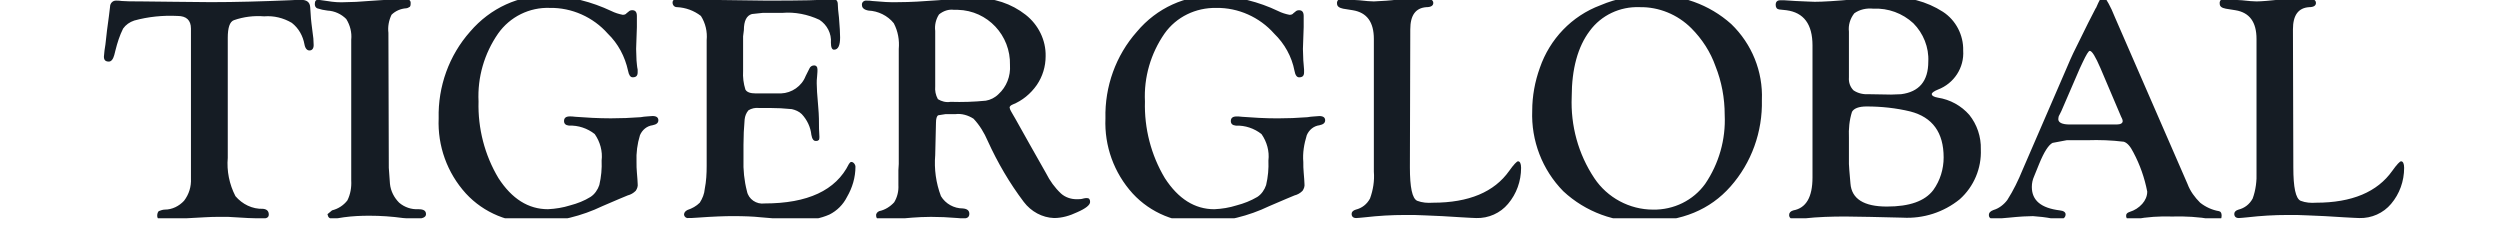
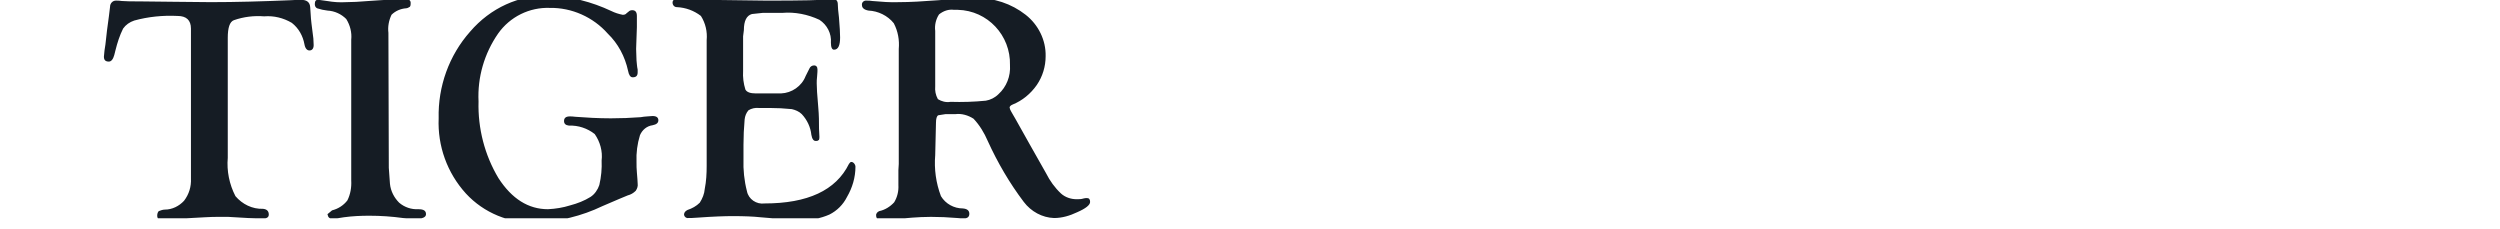
<svg xmlns="http://www.w3.org/2000/svg" width="142" height="13" viewBox="0 0 142 13" fill="none">
  <g clip-path="url(#clip0_2214_13460)">
-     <path d="M69.062 -0.247C70.281 -0.203 71.501 0.102 72.59 0.624C72.808 0.733 73.026 0.799 73.243 0.842C73.331 0.842 73.418 0.82 73.461 0.755L73.57 0.668C73.635 0.603 73.701 0.581 73.788 0.581C73.962 0.581 74.049 0.69 74.049 0.908V1.539L74.006 2.781L74.028 3.434C74.049 3.586 74.049 3.761 74.071 3.957C74.071 4.022 74.071 4.087 74.071 4.109C74.071 4.305 73.984 4.392 73.788 4.392C73.657 4.392 73.57 4.262 73.527 4.022C73.374 3.216 72.96 2.476 72.372 1.909C71.545 0.973 70.325 0.428 69.084 0.45C67.929 0.428 66.819 0.951 66.143 1.909C65.359 3.042 64.967 4.392 65.033 5.764C64.989 7.289 65.381 8.813 66.165 10.12C66.927 11.296 67.864 11.884 68.975 11.884C69.41 11.863 69.824 11.797 70.238 11.666C70.652 11.558 71.044 11.405 71.414 11.187C71.654 11.035 71.828 10.774 71.915 10.512C72.024 10.055 72.067 9.576 72.046 9.118C72.111 8.596 71.959 8.051 71.654 7.616C71.24 7.289 70.717 7.115 70.194 7.136C69.998 7.115 69.911 7.027 69.911 6.875C69.911 6.701 70.02 6.614 70.238 6.614C70.303 6.614 70.412 6.614 70.565 6.635C71.153 6.679 71.828 6.723 72.568 6.723C73.135 6.723 73.701 6.701 74.267 6.657C74.485 6.614 74.724 6.614 74.942 6.592C75.16 6.592 75.269 6.679 75.269 6.831C75.269 6.984 75.16 7.071 74.942 7.115C74.615 7.158 74.354 7.376 74.224 7.681C74.071 8.182 73.984 8.683 74.028 9.205C74.028 9.401 74.028 9.597 74.049 9.793C74.071 10.098 74.093 10.294 74.093 10.425C74.115 10.578 74.071 10.708 73.984 10.839C73.853 10.97 73.701 11.057 73.527 11.1C73.396 11.144 72.917 11.361 72.089 11.71C70.913 12.276 69.628 12.581 68.321 12.646C66.819 12.69 65.359 12.102 64.336 10.991C63.269 9.815 62.724 8.291 62.789 6.723C62.746 4.915 63.377 3.151 64.575 1.8C65.708 0.45 67.341 -0.29 69.062 -0.247ZM80.082 9.51C80.082 10.643 80.213 11.274 80.496 11.405C80.779 11.514 81.084 11.536 81.389 11.514C83.436 11.514 84.874 10.904 85.723 9.706C85.984 9.336 86.159 9.162 86.224 9.162C86.333 9.162 86.398 9.293 86.398 9.532C86.398 10.294 86.137 11.013 85.657 11.579C85.222 12.102 84.547 12.407 83.85 12.385C83.697 12.385 83.414 12.363 83.001 12.342L81.912 12.276L80.931 12.233C80.605 12.211 80.213 12.211 79.799 12.211C79.037 12.211 78.296 12.255 77.534 12.342C77.294 12.363 77.12 12.385 77.033 12.385C76.859 12.385 76.772 12.298 76.772 12.146C76.772 12.037 76.859 11.95 77.011 11.906C77.36 11.819 77.643 11.601 77.817 11.274C77.991 10.795 78.078 10.273 78.035 9.75V2.214C78.035 1.256 77.643 0.712 76.837 0.581L76.293 0.494C76.075 0.45 75.944 0.363 75.944 0.211C75.922 0.08 76.009 -0.051 76.14 -0.073C76.162 -0.073 76.184 -0.073 76.205 -0.073C76.293 -0.073 76.38 -0.051 76.467 -0.051C76.554 -0.051 76.663 -0.029 76.815 -0.007L77.207 0.015C77.578 0.058 77.861 0.08 78.035 0.08C78.492 0.058 78.95 0.036 79.429 -0.029C79.908 -0.073 80.387 -0.094 80.866 -0.094C81.236 -0.094 81.411 -0.007 81.411 0.167C81.411 0.32 81.28 0.407 81.019 0.407C80.409 0.45 80.104 0.864 80.104 1.67L80.082 9.51ZM93.781 -0.269C95.458 -0.334 97.092 0.254 98.333 1.365C99.509 2.497 100.141 4.066 100.075 5.677C100.119 7.485 99.487 9.249 98.289 10.599C97.135 11.906 95.523 12.581 93.476 12.581C91.756 12.668 90.057 12.037 88.794 10.861C87.596 9.641 86.964 7.986 87.03 6.287C87.03 5.459 87.182 4.632 87.465 3.848C88.031 2.214 89.273 0.908 90.906 0.298C91.821 -0.094 92.801 -0.269 93.781 -0.269ZM93.128 0.407C92.017 0.363 90.95 0.864 90.296 1.757C89.621 2.65 89.273 3.913 89.273 5.503C89.207 7.136 89.643 8.748 90.558 10.12C91.298 11.231 92.561 11.906 93.89 11.906C95.066 11.928 96.177 11.383 96.852 10.447C97.636 9.293 98.028 7.92 97.963 6.527C97.963 5.568 97.788 4.632 97.44 3.761C97.157 2.955 96.678 2.214 96.068 1.604C95.284 0.82 94.217 0.385 93.128 0.407ZM102.95 2.585C102.95 1.365 102.449 0.712 101.469 0.581L101.055 0.537C100.925 0.516 100.859 0.428 100.859 0.276C100.859 0.102 100.946 0.015 101.121 0.015H101.339L102.014 0.058C102.58 0.08 102.928 0.102 103.081 0.102C103.516 0.102 104.3 0.058 105.455 -0.051C106.173 -0.116 106.762 -0.16 107.262 -0.16C108.351 -0.203 109.44 0.08 110.355 0.668C111.096 1.147 111.531 1.997 111.509 2.868C111.575 3.848 110.987 4.741 110.072 5.089C109.854 5.176 109.745 5.263 109.723 5.329C109.723 5.438 109.832 5.503 110.072 5.547C110.769 5.655 111.4 6.004 111.858 6.527C112.293 7.071 112.533 7.768 112.511 8.487C112.555 9.554 112.119 10.599 111.313 11.318C110.399 12.059 109.244 12.429 108.068 12.363L106.239 12.32L104.823 12.298C104.039 12.298 103.255 12.32 102.471 12.407C102.275 12.429 102.079 12.45 101.905 12.45C101.731 12.45 101.622 12.363 101.622 12.211C101.622 12.08 101.709 11.993 101.861 11.95C102.58 11.819 102.95 11.209 102.95 10.077V2.585ZM105.019 1.8V4.392C104.997 4.675 105.085 4.937 105.281 5.133C105.542 5.307 105.847 5.372 106.173 5.351L107.415 5.372L107.981 5.351C109.005 5.22 109.527 4.61 109.527 3.499C109.571 2.693 109.244 1.888 108.678 1.321C108.068 0.755 107.241 0.45 106.413 0.494C106.021 0.45 105.629 0.537 105.324 0.755C105.085 1.06 104.976 1.43 105.019 1.8ZM105.019 7.812V9.314L105.041 9.663L105.106 10.425C105.172 11.296 105.869 11.732 107.175 11.732C108.46 11.732 109.331 11.427 109.811 10.795C110.203 10.251 110.399 9.597 110.399 8.944C110.399 7.528 109.767 6.657 108.504 6.331C107.698 6.135 106.849 6.047 106.021 6.047C105.585 6.047 105.302 6.156 105.193 6.352C105.041 6.831 104.997 7.332 105.019 7.812ZM120.134 0.995L124.25 10.447C124.403 10.861 124.664 11.209 124.969 11.514C125.274 11.754 125.644 11.928 126.036 11.993C126.145 12.015 126.189 12.102 126.189 12.255C126.189 12.429 126.123 12.494 125.971 12.494C125.862 12.494 125.731 12.472 125.622 12.45C124.882 12.32 124.12 12.276 123.379 12.298C122.66 12.276 121.963 12.32 121.266 12.45C121.201 12.472 121.114 12.494 121.027 12.494C120.896 12.516 120.787 12.429 120.766 12.298C120.766 12.276 120.766 12.255 120.766 12.233C120.766 12.146 120.831 12.08 120.962 12.037C121.245 11.95 121.484 11.797 121.68 11.579C121.854 11.383 121.963 11.144 121.963 10.882C121.811 10.098 121.55 9.358 121.179 8.661C121.005 8.312 120.831 8.116 120.635 8.051C119.938 7.964 119.241 7.942 118.566 7.964H117.39L116.584 8.116C116.366 8.225 116.105 8.617 115.822 9.314L115.539 10.011C115.451 10.207 115.408 10.403 115.408 10.621C115.408 11.383 115.931 11.819 116.998 11.95C117.216 11.971 117.346 12.059 117.324 12.211C117.303 12.363 117.194 12.45 116.998 12.45C116.845 12.45 116.693 12.429 116.54 12.407C116.192 12.342 115.822 12.298 115.473 12.276C115.19 12.276 114.733 12.298 114.101 12.363C113.622 12.407 113.339 12.429 113.23 12.429C113.056 12.429 112.969 12.363 112.969 12.211C112.969 12.08 113.056 11.993 113.23 11.928C113.535 11.841 113.818 11.623 114.014 11.361C114.362 10.817 114.646 10.229 114.885 9.641L117.346 3.957C117.542 3.499 117.673 3.194 117.76 3.02L118.609 1.3L119.045 0.45V0.472C119.241 0.015 119.372 -0.225 119.437 -0.225C119.524 -0.225 119.698 0.036 119.938 0.537L120.134 0.995ZM120.482 6.635L119.306 3.87C119.023 3.216 118.827 2.889 118.697 2.889C118.631 2.889 118.5 3.107 118.304 3.521L118.13 3.891L117.085 6.309L116.976 6.527C116.932 6.592 116.911 6.679 116.911 6.766C116.911 6.962 117.128 7.071 117.564 7.071H120.221C120.439 7.071 120.569 7.006 120.569 6.875C120.569 6.831 120.548 6.766 120.526 6.723L120.482 6.635ZM130.261 9.51C130.261 10.643 130.392 11.274 130.675 11.405C130.958 11.514 131.263 11.536 131.546 11.514C133.593 11.514 135.031 10.904 135.88 9.706C136.142 9.336 136.316 9.162 136.381 9.162C136.49 9.162 136.555 9.293 136.555 9.532C136.555 10.294 136.294 11.013 135.815 11.579C135.379 12.102 134.704 12.407 134.007 12.385C133.855 12.385 133.572 12.363 133.136 12.342L132.047 12.276L131.067 12.233C130.74 12.211 130.348 12.211 129.935 12.211C129.172 12.211 128.432 12.255 127.67 12.342C127.43 12.363 127.256 12.385 127.169 12.385C126.994 12.385 126.907 12.298 126.907 12.146C126.907 12.037 126.994 11.95 127.147 11.906C127.495 11.819 127.778 11.601 127.953 11.274C128.127 10.795 128.192 10.273 128.17 9.75V2.214C128.17 1.256 127.778 0.712 126.973 0.581L126.428 0.494C126.189 0.45 126.08 0.363 126.08 0.211C126.058 0.08 126.145 -0.051 126.276 -0.073C126.297 -0.073 126.319 -0.073 126.341 -0.073C126.428 -0.073 126.515 -0.051 126.602 -0.051C126.689 -0.051 126.798 -0.029 126.951 -0.007L127.343 0.015C127.713 0.058 127.996 0.08 128.17 0.08C128.454 0.08 128.933 0.036 129.564 -0.029C130.043 -0.073 130.523 -0.094 131.002 -0.094C131.372 -0.094 131.546 -0.007 131.546 0.167C131.546 0.32 131.416 0.407 131.154 0.407C130.544 0.45 130.239 0.864 130.239 1.67L130.261 9.51Z" fill="#151C24" />
    <path d="M12.937 2.148V8.964C12.872 9.705 13.024 10.467 13.373 11.142C13.765 11.6 14.331 11.883 14.941 11.861C15.159 11.883 15.267 11.992 15.267 12.188C15.267 12.318 15.18 12.405 14.984 12.405C14.941 12.405 14.875 12.405 14.767 12.405L14.091 12.384L12.959 12.318C12.872 12.318 12.741 12.318 12.588 12.318C12.24 12.318 11.913 12.318 11.652 12.34L9.648 12.449C9.431 12.471 9.3 12.493 9.213 12.493C9.017 12.493 8.93 12.405 8.93 12.253C8.93 12.166 8.951 12.057 9.017 11.992C9.126 11.948 9.256 11.905 9.365 11.905C9.779 11.905 10.171 11.709 10.454 11.404C10.737 11.033 10.868 10.598 10.846 10.14V9.705V1.625C10.846 1.146 10.585 0.906 10.084 0.906C9.256 0.863 8.407 0.95 7.623 1.167C7.362 1.255 7.144 1.407 6.991 1.625C6.795 2.017 6.665 2.431 6.556 2.866L6.49 3.128C6.425 3.367 6.316 3.498 6.185 3.498C5.989 3.498 5.902 3.411 5.902 3.215C5.924 2.975 5.946 2.736 5.989 2.518L6.077 1.734L6.185 0.928L6.251 0.383C6.251 0.187 6.403 0.035 6.577 0.035C6.599 0.035 6.599 0.035 6.621 0.035C6.686 0.035 6.795 0.035 6.926 0.057C7.166 0.079 7.492 0.079 7.928 0.079L9.779 0.1L11.979 0.122C13.394 0.122 14.897 0.079 16.487 0.013C16.792 -0.009 17.01 -0.009 17.097 -0.009C17.424 -0.009 17.598 0.122 17.619 0.405L17.663 1.059C17.663 1.167 17.707 1.407 17.75 1.799C17.794 2.06 17.816 2.322 17.816 2.561C17.816 2.757 17.728 2.866 17.576 2.866C17.445 2.866 17.336 2.757 17.293 2.518C17.206 2.039 16.966 1.603 16.574 1.298C16.095 1.015 15.55 0.884 15.006 0.928C14.418 0.884 13.852 0.95 13.286 1.146C13.046 1.233 12.937 1.581 12.937 2.148ZM22.084 9.531L22.15 10.445C22.193 10.859 22.389 11.229 22.672 11.513C22.977 11.774 23.369 11.905 23.761 11.883C24.066 11.883 24.197 11.97 24.197 12.166C24.197 12.34 24.001 12.427 23.609 12.427C23.435 12.427 23.195 12.405 22.89 12.384C22.259 12.297 21.627 12.253 20.974 12.253C20.494 12.253 20.015 12.275 19.536 12.34C19.318 12.384 19.101 12.405 18.883 12.427C18.752 12.427 18.643 12.362 18.621 12.231L18.6 12.166L18.861 11.948C19.209 11.861 19.514 11.665 19.732 11.382C19.906 11.033 19.972 10.641 19.95 10.249V9.444V2.256C19.993 1.843 19.885 1.429 19.667 1.08C19.384 0.797 19.013 0.623 18.6 0.601C18.404 0.579 18.208 0.536 18.012 0.471C17.924 0.427 17.881 0.34 17.881 0.231C17.881 0.057 17.946 -0.03 18.099 -0.009C18.273 0.013 18.425 0.035 18.578 0.057C18.948 0.122 19.297 0.144 19.667 0.122C19.994 0.122 20.429 0.1 20.93 0.057L21.583 0.013C22.193 -0.03 22.672 -0.052 23.021 -0.052C23.217 -0.052 23.326 0.013 23.326 0.166C23.326 0.253 23.326 0.318 23.282 0.383C23.217 0.427 23.13 0.471 23.064 0.471C22.759 0.492 22.454 0.623 22.237 0.841C22.084 1.167 22.019 1.516 22.062 1.864L22.084 9.531ZM31.188 -0.248C32.408 -0.205 33.605 0.1 34.716 0.623C34.934 0.732 35.152 0.797 35.37 0.841C35.457 0.841 35.544 0.819 35.587 0.754L35.696 0.667C35.761 0.601 35.827 0.579 35.914 0.579C36.088 0.579 36.175 0.688 36.175 0.906V1.538L36.132 2.779L36.154 3.432C36.175 3.585 36.175 3.759 36.219 3.955C36.219 4.021 36.219 4.086 36.219 4.108C36.219 4.304 36.132 4.391 35.936 4.391C35.805 4.391 35.718 4.26 35.674 4.021C35.5 3.215 35.108 2.474 34.52 1.908C33.693 0.971 32.473 0.427 31.232 0.449C30.077 0.405 28.966 0.95 28.291 1.908C27.507 3.04 27.115 4.391 27.181 5.763C27.137 7.287 27.529 8.812 28.313 10.119C29.075 11.295 30.012 11.883 31.123 11.883C31.558 11.861 31.972 11.796 32.386 11.665C32.8 11.556 33.192 11.404 33.54 11.186C33.78 11.033 33.954 10.772 34.041 10.511C34.15 10.053 34.193 9.574 34.172 9.117C34.237 8.594 34.085 8.05 33.78 7.614C33.366 7.287 32.843 7.113 32.32 7.135C32.124 7.113 32.037 7.026 32.037 6.874C32.037 6.699 32.146 6.612 32.364 6.612C32.429 6.612 32.538 6.612 32.691 6.634C33.279 6.678 33.954 6.721 34.694 6.721C35.261 6.721 35.827 6.699 36.393 6.656C36.611 6.612 36.85 6.612 37.068 6.59C37.286 6.59 37.395 6.678 37.395 6.83C37.395 6.982 37.286 7.07 37.068 7.113C36.742 7.157 36.48 7.375 36.35 7.679C36.197 8.18 36.132 8.681 36.154 9.204C36.154 9.4 36.154 9.596 36.175 9.792C36.197 10.097 36.219 10.293 36.219 10.424C36.241 10.576 36.197 10.707 36.11 10.837C35.979 10.968 35.827 11.055 35.653 11.099C35.522 11.142 35.043 11.36 34.215 11.709C33.039 12.275 31.754 12.58 30.447 12.645C28.945 12.689 27.485 12.101 26.462 10.99C25.395 9.814 24.85 8.289 24.916 6.721C24.872 4.913 25.504 3.149 26.701 1.799C27.856 0.449 29.489 -0.292 31.188 -0.248ZM42.208 2.06V4.021C42.186 4.391 42.23 4.739 42.339 5.088C42.426 5.24 42.622 5.306 42.927 5.306H43.21H43.602H44.364C44.974 5.284 45.54 4.892 45.758 4.325L45.976 3.89C46.02 3.781 46.128 3.716 46.237 3.716C46.368 3.716 46.433 3.803 46.433 3.955C46.433 3.999 46.433 4.129 46.411 4.347C46.39 4.5 46.39 4.63 46.39 4.739C46.39 4.935 46.411 5.393 46.477 6.09C46.52 6.547 46.52 6.961 46.52 7.309L46.542 7.767C46.542 7.832 46.542 7.875 46.52 7.941C46.477 7.984 46.433 8.006 46.368 8.006C46.215 8.028 46.128 7.897 46.085 7.658C46.041 7.222 45.845 6.808 45.54 6.482C45.388 6.329 45.17 6.242 44.974 6.198C44.56 6.155 44.125 6.133 43.711 6.133H43.101C42.905 6.111 42.687 6.155 42.513 6.264C42.382 6.416 42.317 6.59 42.295 6.786C42.252 7.266 42.23 7.745 42.23 8.224V9.03C42.208 9.64 42.273 10.271 42.426 10.859C42.513 11.316 42.97 11.621 43.428 11.556C45.867 11.556 47.479 10.816 48.219 9.313C48.263 9.248 48.306 9.204 48.328 9.204C48.393 9.182 48.459 9.226 48.502 9.269C48.546 9.313 48.59 9.4 48.59 9.465C48.59 10.075 48.415 10.663 48.11 11.186C47.892 11.621 47.544 11.97 47.108 12.188C46.608 12.405 46.063 12.514 45.519 12.493C45.083 12.493 44.669 12.471 44.234 12.427L43.188 12.34C42.796 12.297 42.273 12.275 41.62 12.275C41.185 12.275 40.509 12.297 39.617 12.362C39.377 12.384 39.203 12.384 39.094 12.384C38.985 12.405 38.876 12.318 38.854 12.21V12.188C38.854 12.079 38.919 11.992 39.05 11.926C39.312 11.839 39.551 11.709 39.747 11.513C39.9 11.273 40.008 11.012 40.03 10.729C40.117 10.293 40.139 9.857 40.139 9.422V2.278C40.183 1.799 40.074 1.32 39.812 0.906C39.42 0.601 38.941 0.427 38.44 0.405C38.31 0.405 38.201 0.296 38.201 0.144C38.201 0.013 38.31 -0.074 38.506 -0.074C38.549 -0.074 38.636 -0.074 38.789 -0.052C38.898 -0.052 39.05 -0.052 39.224 -0.052L40.139 -0.009L43.559 0.035C45.54 0.035 46.738 0.013 47.196 -0.052C47.239 -0.052 47.283 -0.052 47.326 -0.052C47.501 -0.052 47.588 0.057 47.588 0.253C47.588 0.383 47.609 0.645 47.653 0.993C47.697 1.516 47.718 1.908 47.718 2.126C47.718 2.583 47.609 2.823 47.37 2.823C47.261 2.823 47.196 2.692 47.196 2.431C47.239 1.908 46.978 1.407 46.542 1.124C45.889 0.819 45.148 0.667 44.43 0.732H43.319L42.709 0.797C42.404 0.884 42.252 1.189 42.252 1.712L42.208 2.06ZM53.12 8.812C53.054 9.596 53.163 10.402 53.446 11.142C53.708 11.578 54.187 11.839 54.688 11.839C54.949 11.861 55.058 11.97 55.058 12.144C55.058 12.318 54.949 12.405 54.753 12.405C54.688 12.405 54.557 12.405 54.383 12.384C53.86 12.34 53.359 12.318 52.88 12.318C52.488 12.318 52.118 12.34 51.813 12.362L51.05 12.427L50.441 12.471C50.267 12.493 50.158 12.493 50.092 12.493C49.874 12.493 49.766 12.405 49.766 12.253C49.744 12.144 49.831 12.035 49.94 11.992C50.267 11.926 50.571 11.73 50.789 11.491C50.963 11.208 51.05 10.859 51.029 10.511V9.661L51.05 9.313V2.779C51.094 2.278 51.007 1.777 50.767 1.32C50.419 0.884 49.874 0.623 49.33 0.601C49.09 0.558 48.96 0.449 48.96 0.296C48.938 0.166 49.025 0.057 49.156 0.035C49.178 0.035 49.199 0.035 49.221 0.035C49.33 0.035 49.439 0.035 49.548 0.057C50.049 0.1 50.571 0.144 51.072 0.122C51.682 0.122 52.423 0.079 53.294 0.013C54.317 -0.074 55.014 -0.096 55.406 -0.096C56.43 -0.139 57.454 0.209 58.259 0.841C58.978 1.407 59.414 2.278 59.392 3.193C59.392 3.781 59.218 4.347 58.891 4.826C58.542 5.327 58.063 5.719 57.519 5.937C57.41 5.981 57.345 6.046 57.345 6.111C57.367 6.198 57.388 6.264 57.432 6.329C57.475 6.416 57.562 6.547 57.671 6.743L58.477 8.18L59.414 9.836C59.632 10.271 59.915 10.663 60.263 10.99C60.503 11.208 60.829 11.316 61.156 11.316C61.287 11.316 61.417 11.316 61.548 11.273C61.613 11.251 61.679 11.251 61.744 11.251C61.853 11.251 61.918 11.316 61.918 11.469C61.918 11.643 61.679 11.839 61.178 12.057C60.764 12.253 60.328 12.384 59.871 12.384C59.196 12.362 58.564 12.014 58.151 11.469C57.345 10.402 56.669 9.248 56.103 8.006C55.907 7.549 55.646 7.113 55.297 6.743C54.992 6.547 54.622 6.438 54.274 6.482H53.708L53.294 6.547C53.207 6.59 53.163 6.743 53.163 6.982L53.12 8.812ZM53.12 1.756V4.892C53.098 5.153 53.141 5.393 53.272 5.632C53.49 5.763 53.729 5.828 53.991 5.785C54.666 5.806 55.319 5.785 55.994 5.719C56.256 5.676 56.517 5.545 56.713 5.349C57.17 4.935 57.41 4.325 57.367 3.694C57.41 2.017 56.103 0.601 54.404 0.558C54.339 0.558 54.274 0.558 54.187 0.558C53.882 0.514 53.577 0.623 53.337 0.819C53.163 1.08 53.076 1.429 53.12 1.756Z" fill="#151C24" />
  </g>
  <defs>
    <clipPath id="clip0_2214_13460">
      <rect width="142" height="12.397" fill="white" />
    </clipPath>
  </defs>
</svg>